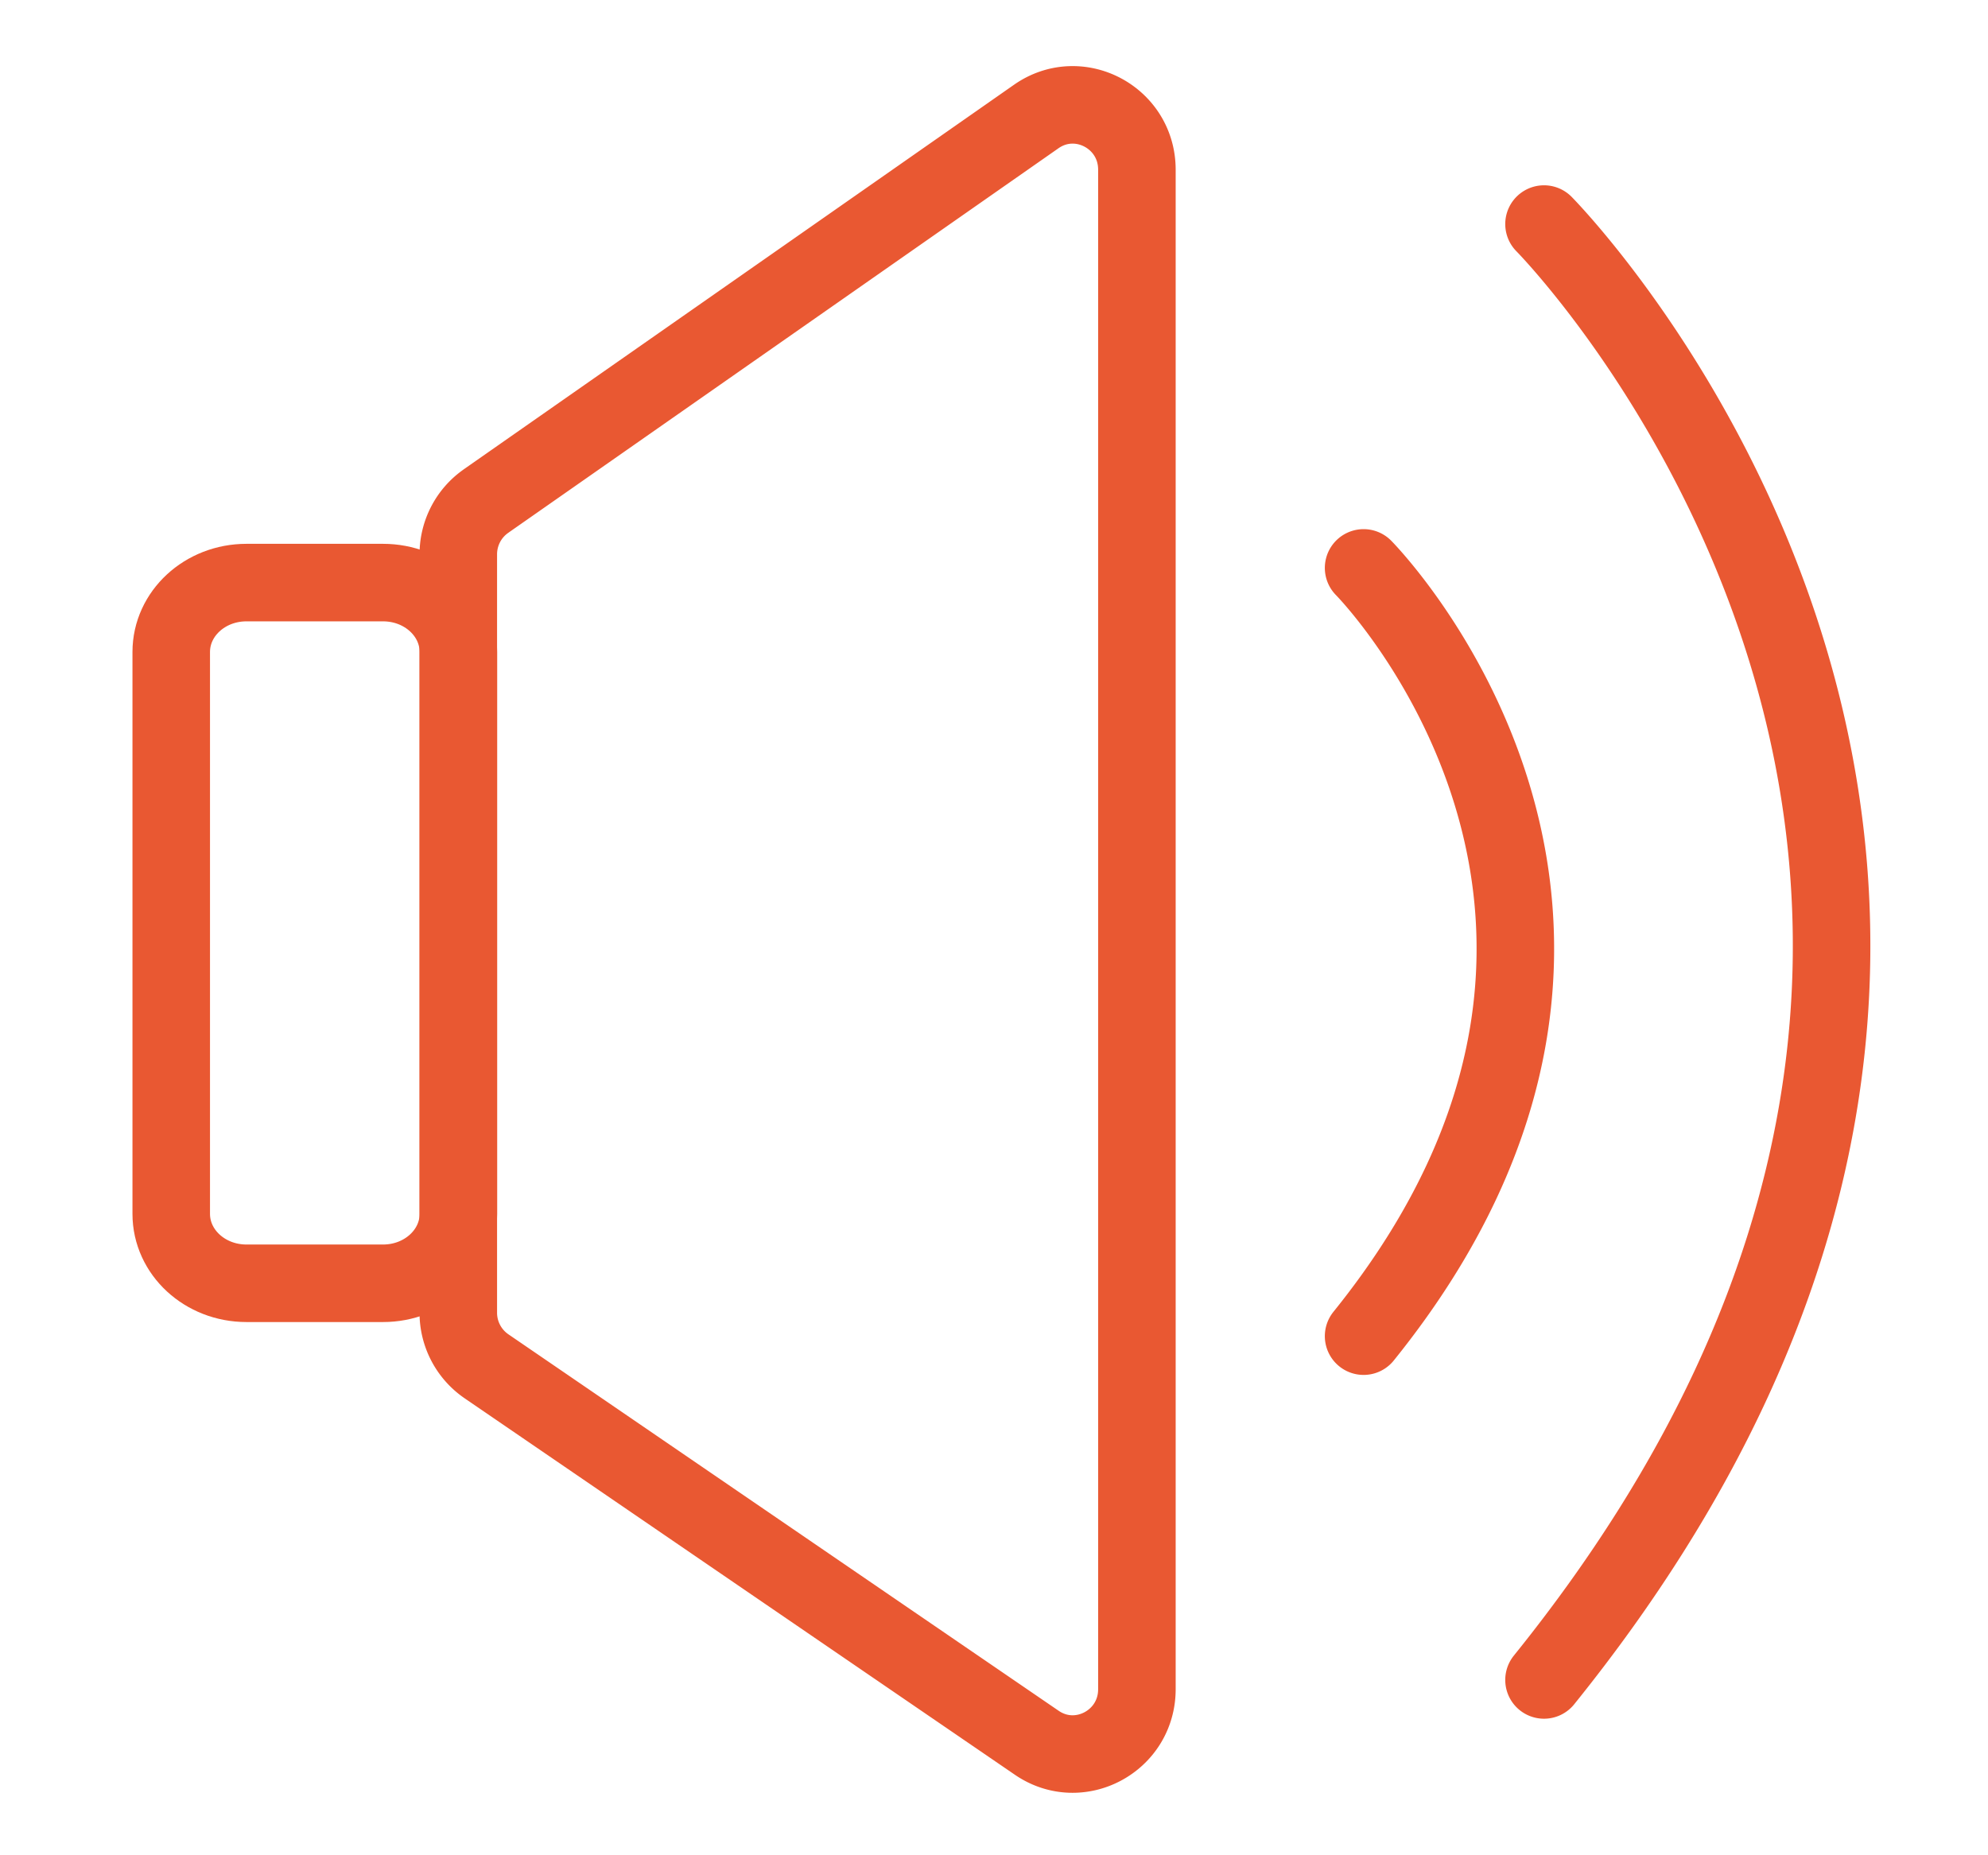
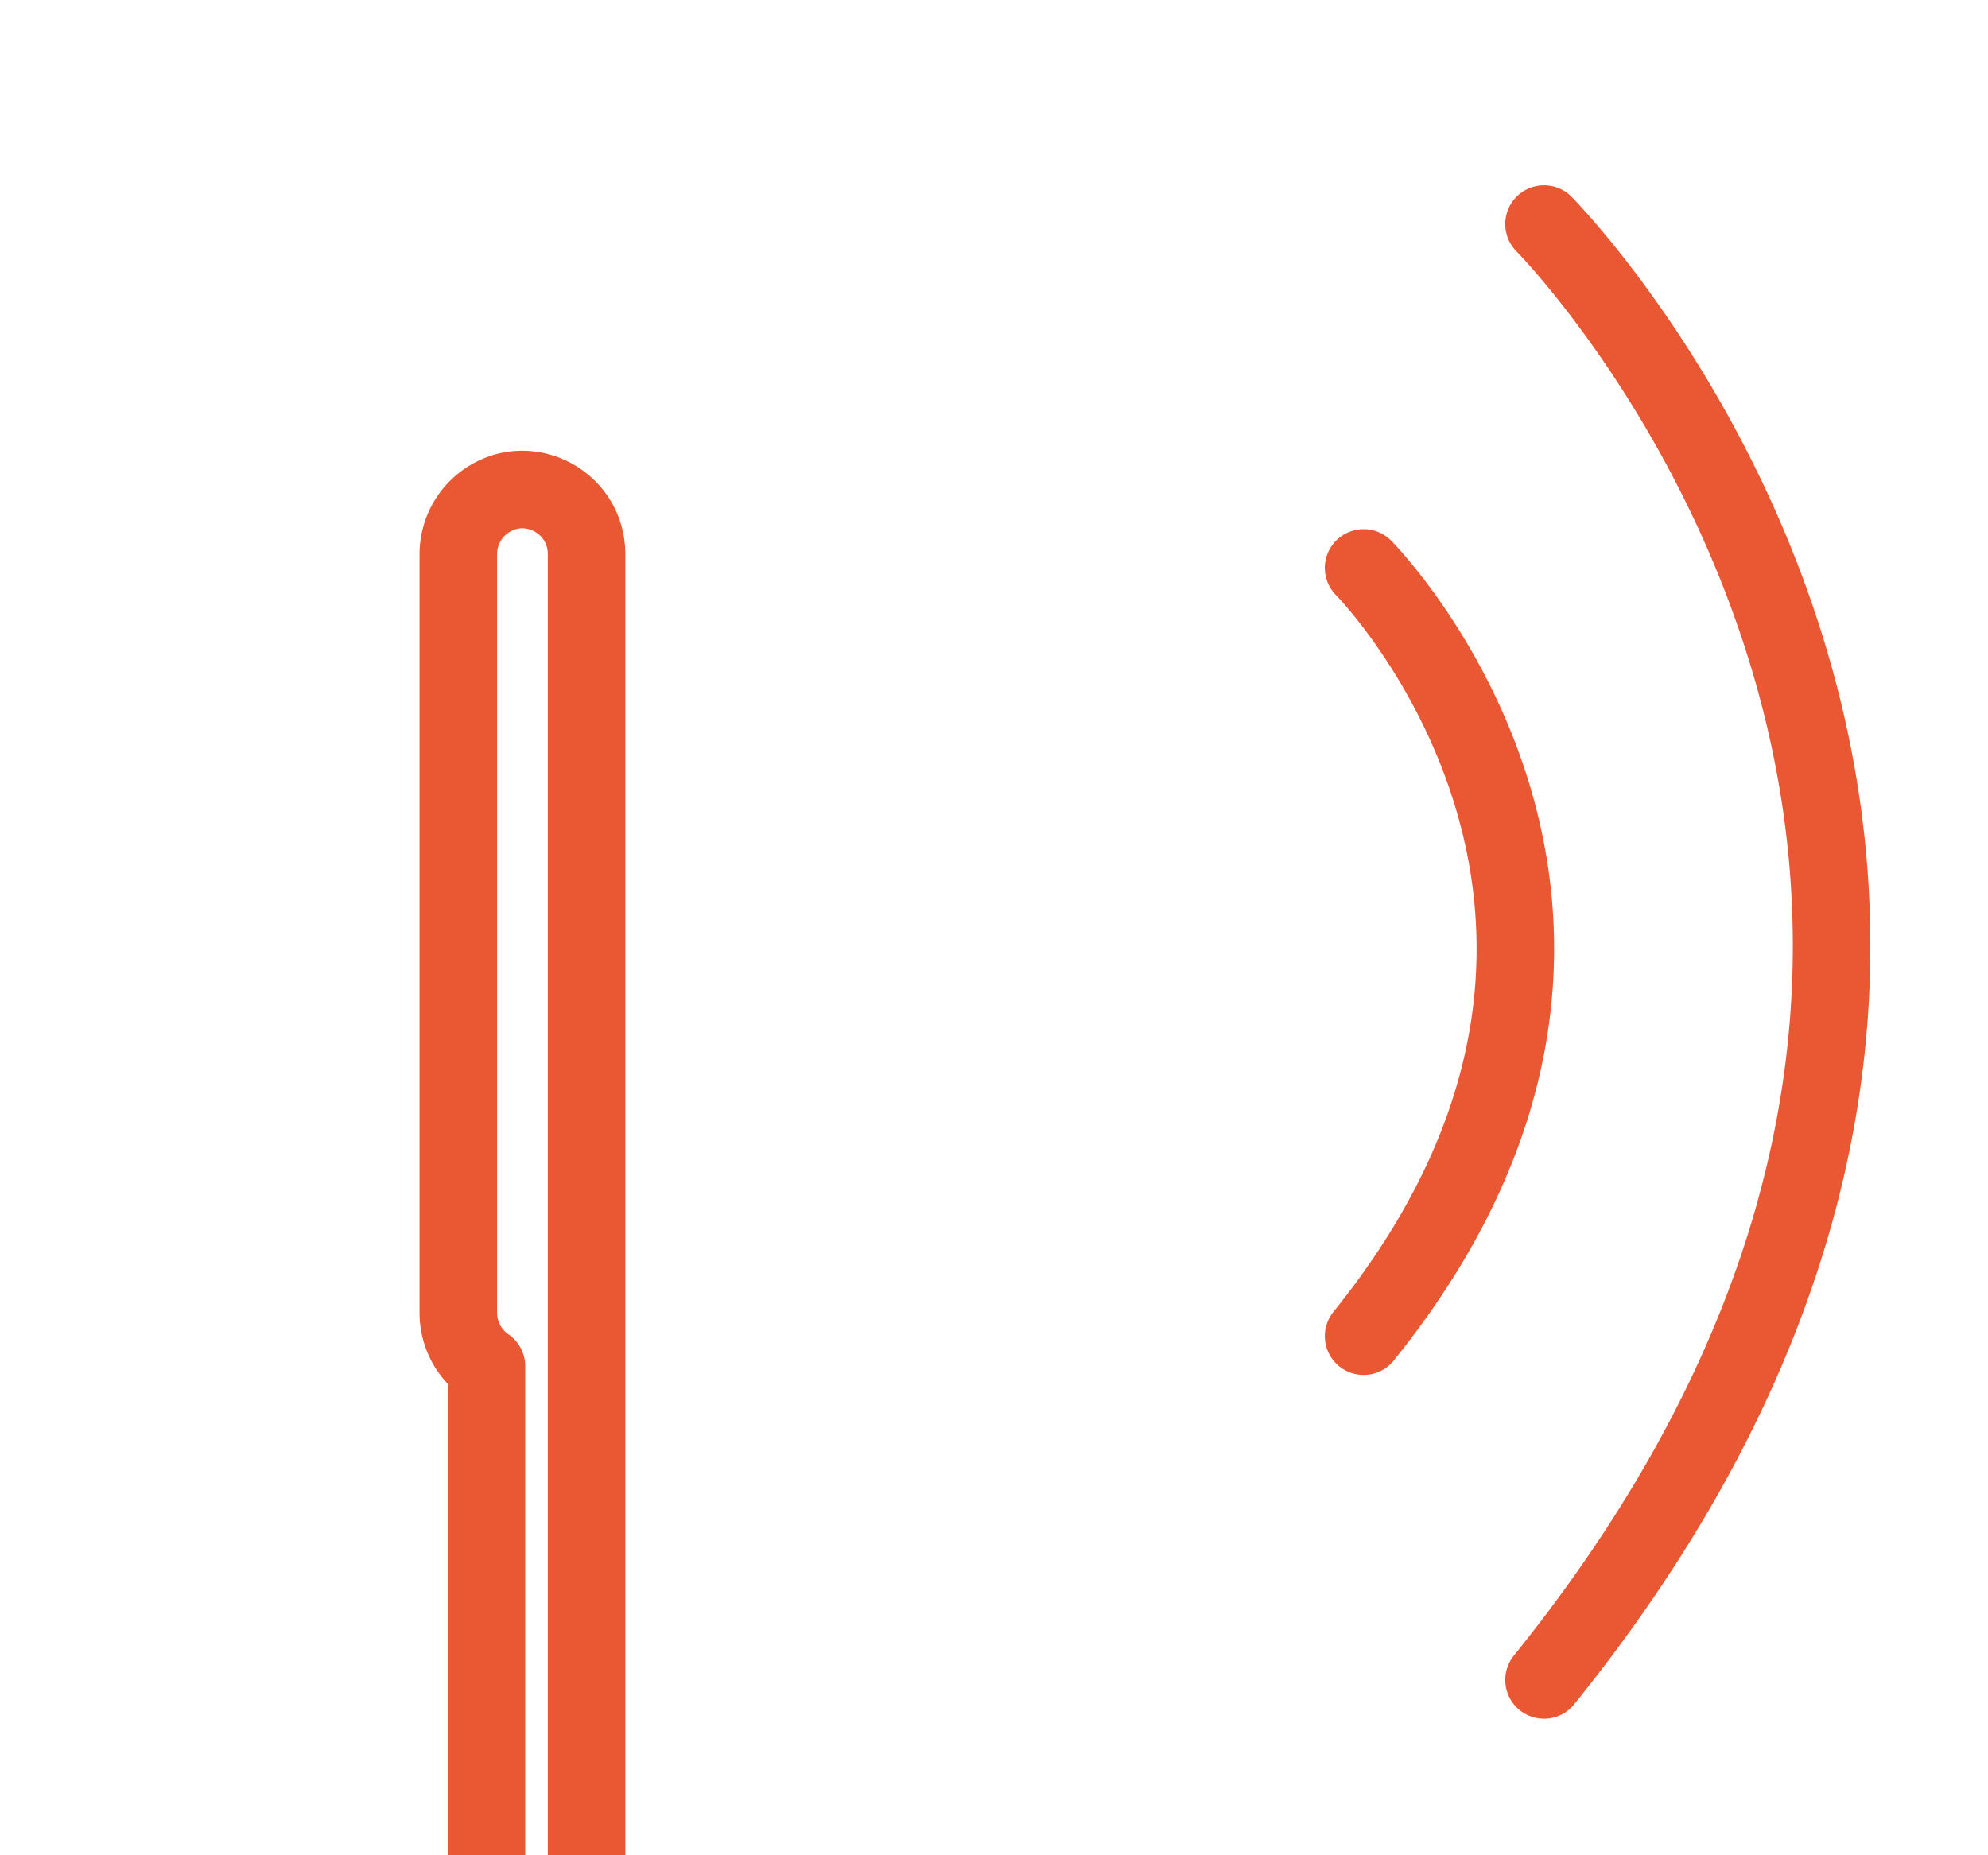
<svg xmlns="http://www.w3.org/2000/svg" width="60" height="56" viewBox="0 0 60 56">
  <g fill="none" fill-rule="evenodd" stroke="#E95832" stroke-linecap="round" stroke-linejoin="round" stroke-width="2.34">
-     <path d="M46.6 6.763s19.529 19.72 0 43.945M41.155 17.142s10.305 10.406 0 23.189M14.666 15.126l16.61-11.61c1.284-.897 3.037.03 3.037 1.606v45.866c0 1.567-1.737 2.496-3.021 1.617L14.682 41.24a1.959 1.959 0 0 1-.85-1.62V16.733c0-.64.31-1.24.834-1.606z" />
-     <path d="M11.56 17.585H7.438c-1.256 0-2.27.938-2.27 2.095v16.96c0 1.157 1.014 2.095 2.27 2.095h4.124c1.255 0 2.272-.938 2.272-2.094V19.68c0-1.157-1.017-2.095-2.272-2.095z" />
+     <path d="M46.6 6.763s19.529 19.72 0 43.945M41.155 17.142s10.305 10.406 0 23.189M14.666 15.126c1.284-.897 3.037.03 3.037 1.606v45.866c0 1.567-1.737 2.496-3.021 1.617L14.682 41.24a1.959 1.959 0 0 1-.85-1.62V16.733c0-.64.31-1.24.834-1.606z" />
  </g>
</svg>